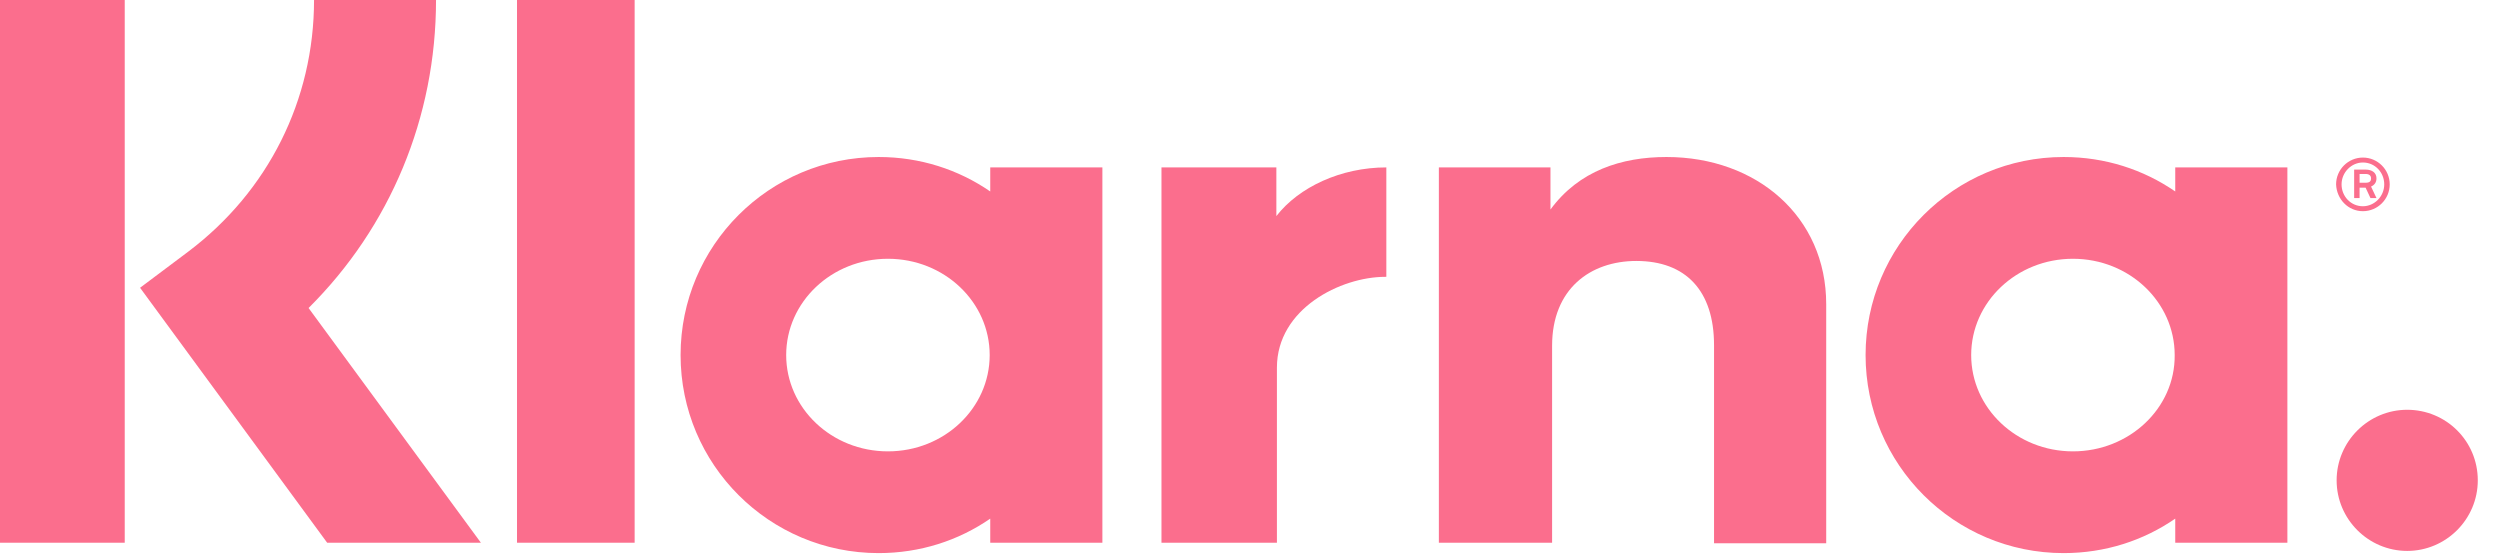
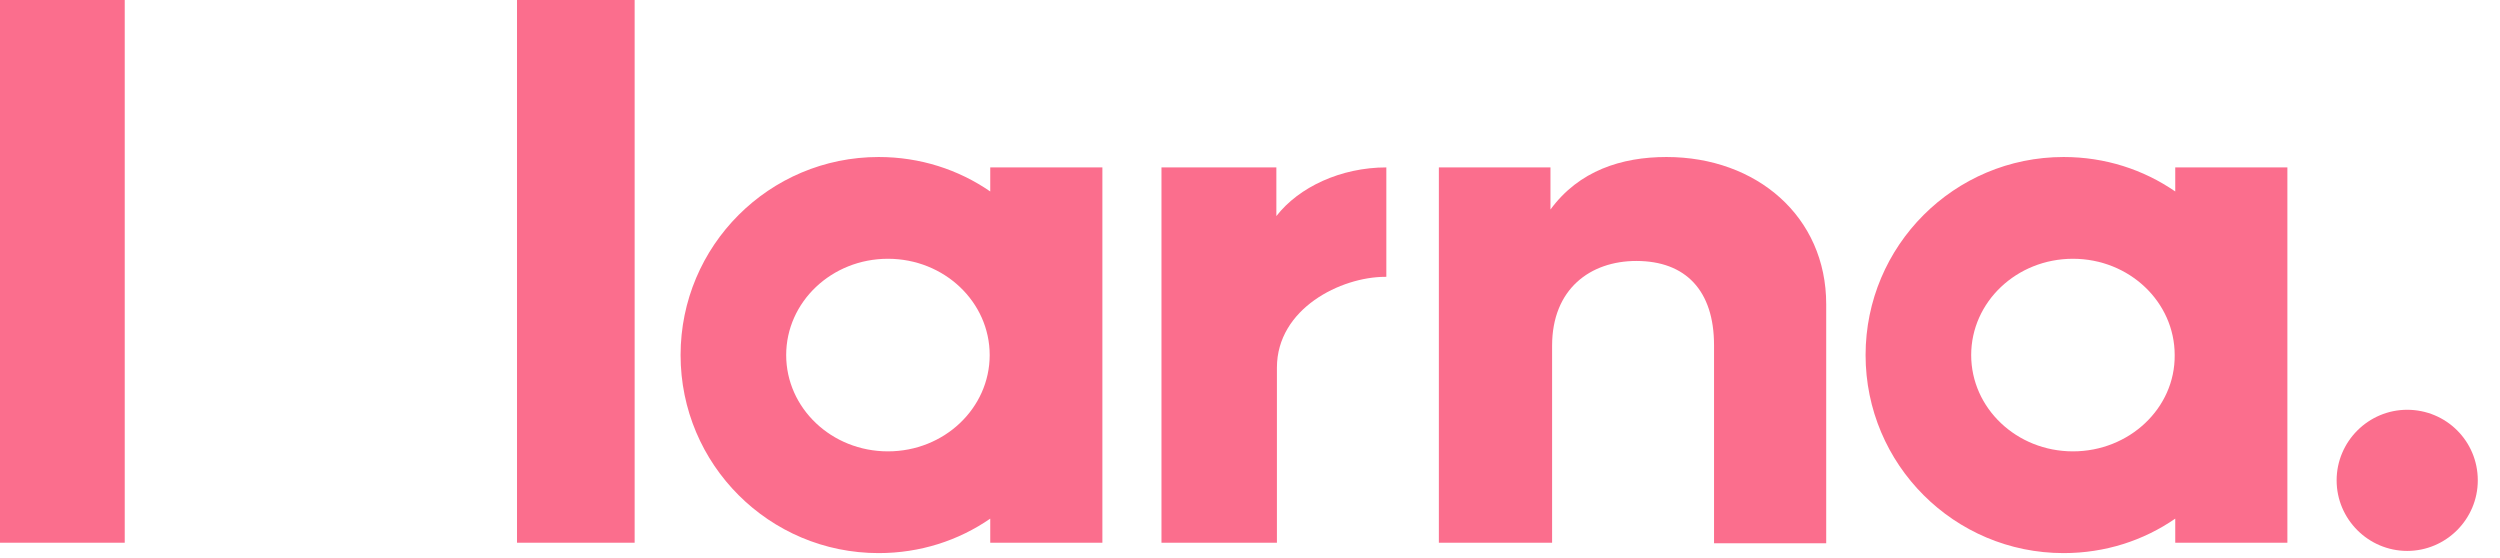
<svg xmlns="http://www.w3.org/2000/svg" width="112px" height="25px" viewBox="0 0 112 25" version="1.1">
  <title>Klarna</title>
  <g id="1440-fullscreen" stroke="none" stroke-width="1" fill="none" fill-rule="evenodd">
    <g id="Artboard" transform="translate(-980, -23)" fill="#FB6E8D" fill-rule="nonzero">
      <g id="Klarna" transform="translate(980, 23)">
-         <path d="M19.534,0 L14.069,0 C14.069,4.485 12.01,8.578 8.431,11.275 L6.275,12.892 L14.657,24.314 L21.544,24.314 L13.824,13.799 C17.475,10.172 19.534,5.27 19.534,0 Z" id="Path" />
        <rect id="Rectangle" x="0" y="0" width="5.588" height="24.314" />
        <rect id="Rectangle" x="23.162" y="0" width="5.27" height="24.314" />
        <path d="M74.657,7.034 C72.647,7.034 70.735,7.647 69.461,9.387 L69.461,7.5 L64.461,7.5 L64.461,24.314 L69.534,24.314 L69.534,15.49 C69.534,12.941 71.25,11.691 73.309,11.691 C75.515,11.691 76.789,13.015 76.789,15.466 L76.789,24.338 L81.814,24.338 L81.814,13.627 C81.814,9.706 78.701,7.034 74.657,7.034 Z" id="Path" />
        <path d="M44.363,7.5 L44.363,8.578 C42.941,7.598 41.225,7.034 39.363,7.034 C34.461,7.034 30.49,11.005 30.49,15.907 C30.49,20.809 34.461,24.779 39.363,24.779 C41.225,24.779 42.941,24.216 44.363,23.235 L44.363,24.314 L49.387,24.314 L49.387,7.5 L44.363,7.5 Z M39.779,20.221 C37.255,20.221 35.221,18.284 35.221,15.907 C35.221,13.529 37.255,11.593 39.779,11.593 C42.304,11.593 44.338,13.529 44.338,15.907 C44.338,18.284 42.304,20.221 39.779,20.221 Z" id="Shape" />
        <path d="M57.181,9.681 L57.181,7.5 L52.034,7.5 L52.034,24.314 L57.206,24.314 L57.206,16.471 C57.206,13.824 60.074,12.402 62.059,12.402 C62.083,12.402 62.108,12.402 62.108,12.402 L62.108,7.5 C60.074,7.5 58.186,8.382 57.181,9.681 Z" id="Path" />
        <path d="M97.451,7.5 L97.451,8.578 C96.029,7.598 94.314,7.034 92.451,7.034 C87.549,7.034 83.578,11.005 83.578,15.907 C83.578,20.809 87.549,24.779 92.451,24.779 C94.314,24.779 96.029,24.216 97.451,23.235 L97.451,24.314 L102.475,24.314 L102.475,7.5 L97.451,7.5 Z M92.868,20.221 C90.343,20.221 88.309,18.284 88.309,15.907 C88.309,13.529 90.343,11.593 92.868,11.593 C95.392,11.593 97.426,13.529 97.426,15.907 C97.451,18.284 95.392,20.221 92.868,20.221 Z" id="Shape" />
        <g id="Group" transform="translate(104.657, 6.863)">
-           <path d="M1.809,1.127 C1.809,0.882 1.62,0.735 1.322,0.735 L0.809,0.735 L0.809,2.01 L1.052,2.01 L1.052,1.544 L1.322,1.544 L1.539,2.01 L1.809,2.01 L1.566,1.495 C1.728,1.422 1.809,1.299 1.809,1.127 Z M1.322,1.324 L1.052,1.324 L1.052,0.931 L1.322,0.931 C1.484,0.931 1.566,1.005 1.566,1.127 C1.566,1.25 1.512,1.324 1.322,1.324 Z" id="Shape" />
-           <path d="M1.201,0.196 C0.539,0.196 0,0.735 0,1.397 C0.025,2.059 0.539,2.598 1.201,2.598 C1.863,2.598 2.402,2.059 2.402,1.397 C2.402,0.735 1.863,0.196 1.201,0.196 Z M1.201,2.377 C0.662,2.377 0.245,1.936 0.245,1.397 C0.245,0.858 0.686,0.417 1.201,0.417 C1.74,0.417 2.157,0.858 2.157,1.397 C2.157,1.936 1.716,2.377 1.201,2.377 Z" id="Shape" />
-         </g>
+           </g>
        <path d="M107.843,18.358 C106.103,18.358 104.681,19.779 104.681,21.52 C104.681,23.26 106.103,24.681 107.843,24.681 C109.583,24.681 111.005,23.26 111.005,21.52 C111.005,19.755 109.583,18.358 107.843,18.358 Z" id="Path" />
      </g>
    </g>
  </g>
</svg>